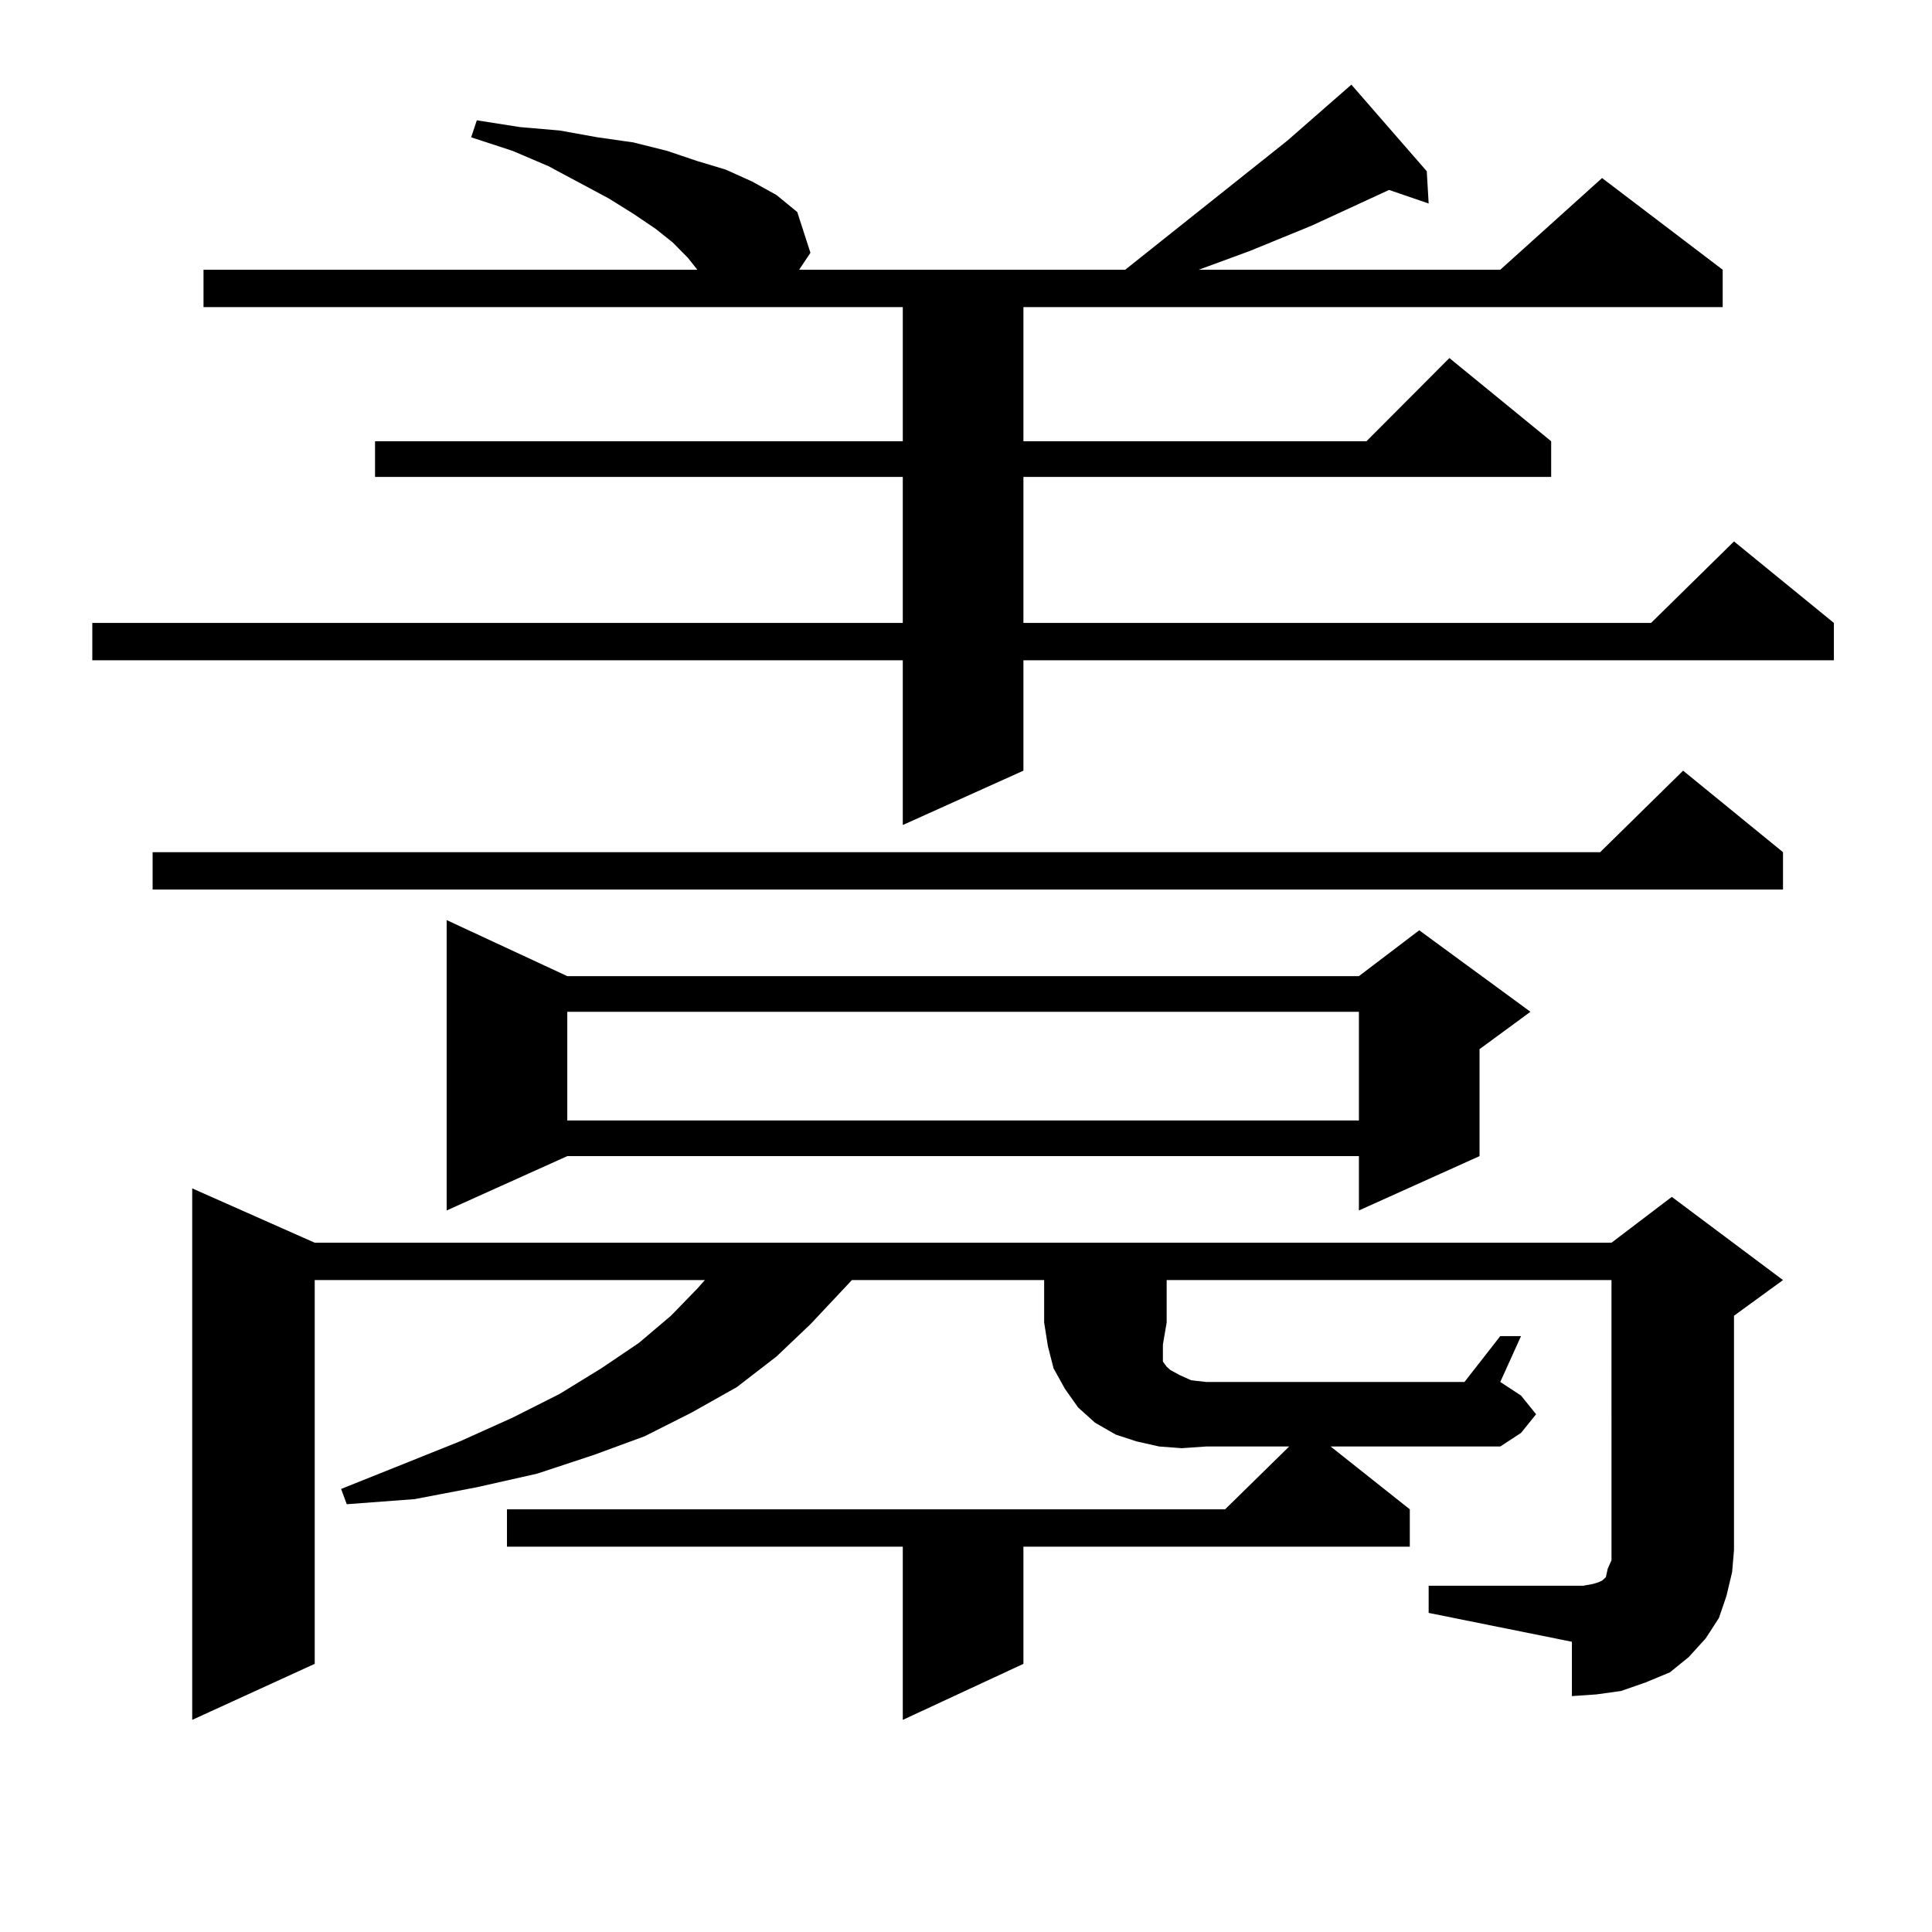
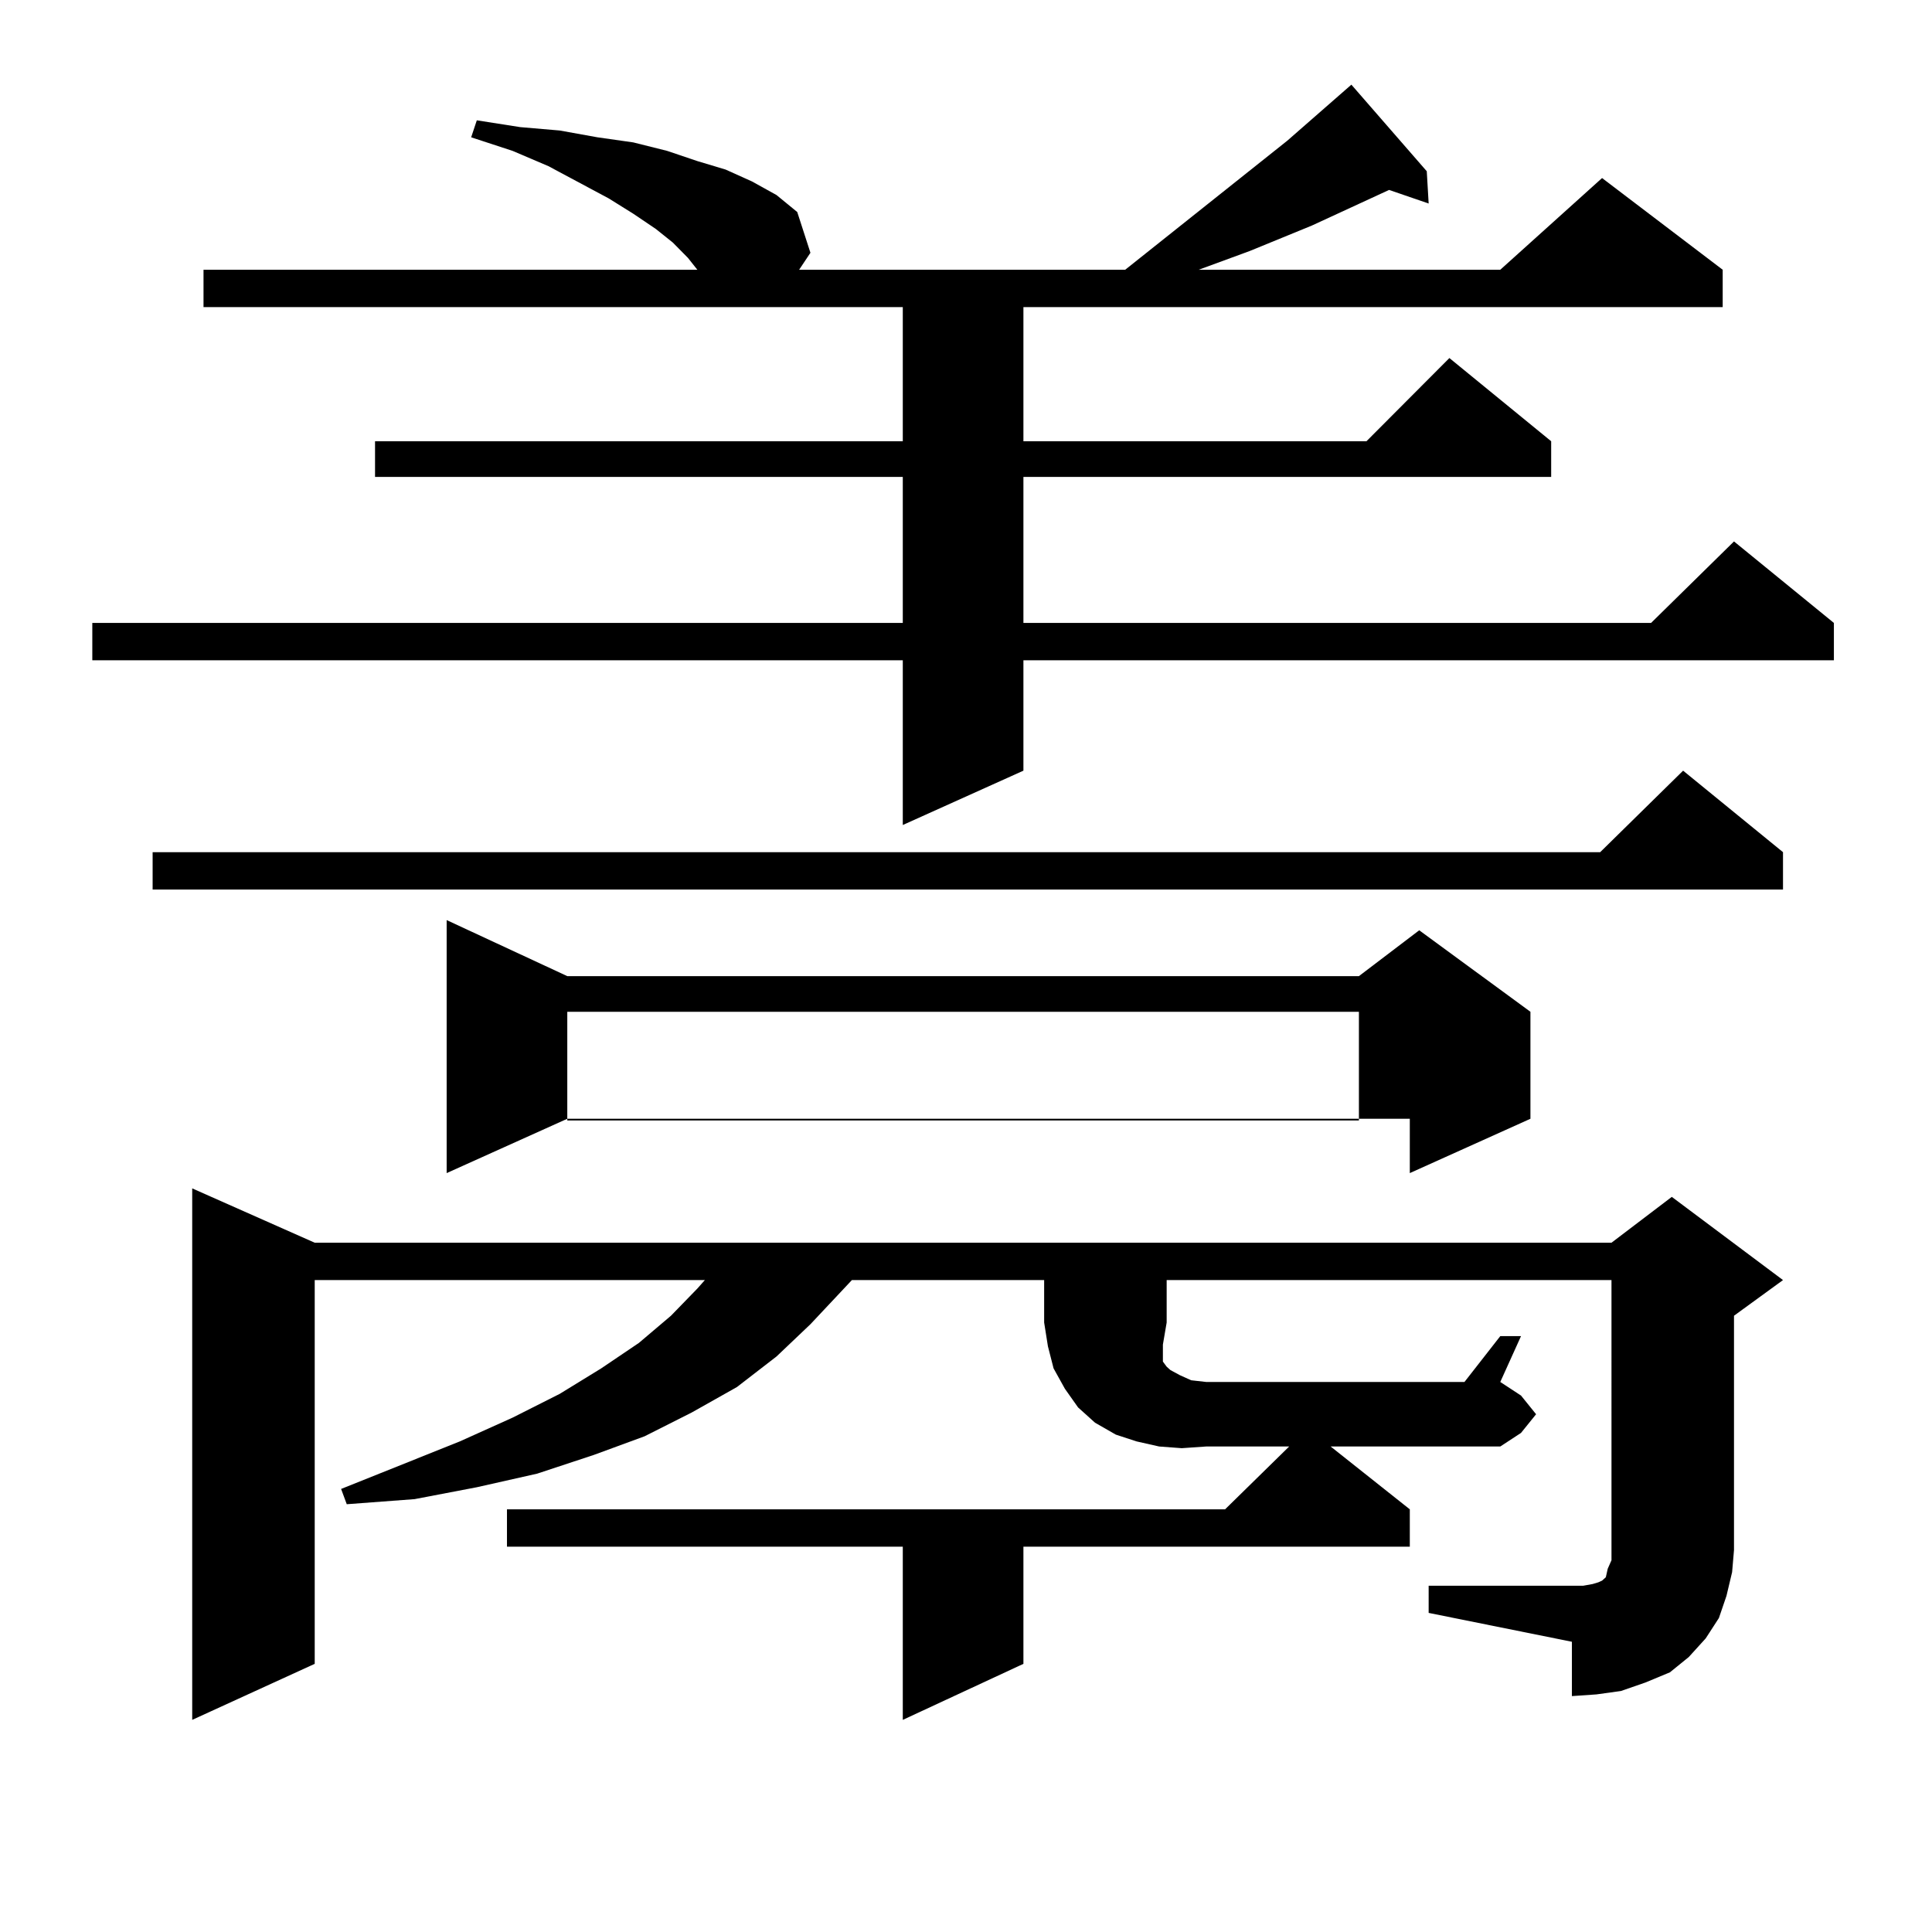
<svg xmlns="http://www.w3.org/2000/svg" version="1.1" id="图层_1" x="0px" y="0px" width="1000px" height="1000px" viewBox="0 0 1000 1000" enable-background="new 0 0 1000 1000" xml:space="preserve">
-   <path d="M738.494,88.641l0.976,16.699l-20.487-7.031l-39.999,18.457l-32.194,13.184l-26.341,9.668h156.094l52.682-47.461  l62.438,47.461v19.336H529.719v69.434h177.557l42.926-43.066l52.682,43.066v18.457H529.719v75.586h324.87l42.926-42.188  l51.706,42.188v19.336H529.719v57.129l-62.438,28.125v-85.254H47.78V322.43h419.501v-75.586H194.118v-18.457h273.164v-69.434  H105.339v-19.336h255.603l-4.878-6.152l-7.805-7.91l-8.78-7.031l-11.707-7.91l-12.683-7.91l-31.219-16.699l-18.536-7.91  l-21.463-7.031l2.927-8.789l22.438,3.516l20.487,1.758l19.512,3.516l18.536,2.637l17.561,4.395l15.609,5.273l14.634,4.395  l13.658,6.152l12.683,7.031l10.731,8.789l6.829,21.094l-5.854,8.789H582.4l83.9-66.797l33.17-29.004L738.494,88.641z   M922.88,441.082v19.336H78.999v-19.336h749.25l42.926-42.188L922.88,441.082z M603.863,684.539l-1.951,11.426v6.152v2.637  l1.951,2.637l1.951,1.758l4.878,2.637l5.854,2.637l7.805,0.879h133.655l18.536-23.73h10.731l-10.731,23.73l10.731,7.031l7.805,9.668  l-7.805,9.668l-10.731,7.031h-87.803l40.975,32.52v19.336H529.719v60.645l-62.438,29.004v-89.648H262.408v-19.336h371.698  l33.17-32.52h-42.926l-12.683,0.879l-11.707-0.879l-11.707-2.637l-10.731-3.516l-10.731-6.152l-8.78-7.91l-6.829-9.668  l-5.854-10.547l-2.927-11.426l-1.951-12.305v-21.973h-99.51l-21.463,22.852l-17.561,16.699l-20.487,15.82l-23.414,13.184  l-24.39,12.305l-26.341,9.668l-29.268,9.668l-31.219,7.031l-32.194,6.152l-35.121,2.637l-2.927-7.91l61.461-24.609l27.316-12.305  l24.39-12.305l21.463-13.184l19.512-13.184l16.585-14.063l13.658-14.063l3.902-4.395H162.899v198.633l-63.413,29.004V615.105  l63.413,28.125h671.203l31.219-23.73l57.56,43.066l-25.365,18.457v121.289l-0.976,11.426l-2.927,12.305l-3.902,11.426l-6.829,10.547  l-8.78,9.668l-9.756,7.91l-12.683,5.273l-12.683,4.395l-12.683,1.758l-12.683,0.879v-28.125l-74.145-14.941V820.77h74.145h5.854  l4.878-0.879l2.927-0.879l1.951-0.879l1.951-1.758l0.976-4.395l1.951-4.395v-5.273V662.566H603.863V684.539z M293.627,505.242  h409.746l31.219-23.73l57.56,42.188l-26.341,19.336v55.371l-62.438,28.125v-28.125H293.627l-62.437,28.125V476.238L293.627,505.242z   M293.627,523.699v56.25h409.746v-56.25H293.627z" />
+   <path d="M738.494,88.641l0.976,16.699l-20.487-7.031l-39.999,18.457l-32.194,13.184l-26.341,9.668h156.094l52.682-47.461  l62.438,47.461v19.336H529.719v69.434h177.557l42.926-43.066l52.682,43.066v18.457H529.719v75.586h324.87l42.926-42.188  l51.706,42.188v19.336H529.719v57.129l-62.438,28.125v-85.254H47.78V322.43h419.501v-75.586H194.118v-18.457h273.164v-69.434  H105.339v-19.336h255.603l-4.878-6.152l-7.805-7.91l-8.78-7.031l-11.707-7.91l-12.683-7.91l-31.219-16.699l-18.536-7.91  l-21.463-7.031l2.927-8.789l22.438,3.516l20.487,1.758l19.512,3.516l18.536,2.637l17.561,4.395l15.609,5.273l14.634,4.395  l13.658,6.152l12.683,7.031l10.731,8.789l6.829,21.094l-5.854,8.789H582.4l83.9-66.797l33.17-29.004L738.494,88.641z   M922.88,441.082v19.336H78.999v-19.336h749.25l42.926-42.188L922.88,441.082z M603.863,684.539l-1.951,11.426v6.152v2.637  l1.951,2.637l1.951,1.758l4.878,2.637l5.854,2.637l7.805,0.879h133.655l18.536-23.73h10.731l-10.731,23.73l10.731,7.031l7.805,9.668  l-7.805,9.668l-10.731,7.031h-87.803l40.975,32.52v19.336H529.719v60.645l-62.438,29.004v-89.648H262.408v-19.336h371.698  l33.17-32.52h-42.926l-12.683,0.879l-11.707-0.879l-11.707-2.637l-10.731-3.516l-10.731-6.152l-8.78-7.91l-6.829-9.668  l-5.854-10.547l-2.927-11.426l-1.951-12.305v-21.973h-99.51l-21.463,22.852l-17.561,16.699l-20.487,15.82l-23.414,13.184  l-24.39,12.305l-26.341,9.668l-29.268,9.668l-31.219,7.031l-32.194,6.152l-35.121,2.637l-2.927-7.91l61.461-24.609l27.316-12.305  l24.39-12.305l21.463-13.184l19.512-13.184l16.585-14.063l13.658-14.063l3.902-4.395H162.899v198.633l-63.413,29.004V615.105  l63.413,28.125h671.203l31.219-23.73l57.56,43.066l-25.365,18.457v121.289l-0.976,11.426l-2.927,12.305l-3.902,11.426l-6.829,10.547  l-8.78,9.668l-9.756,7.91l-12.683,5.273l-12.683,4.395l-12.683,1.758l-12.683,0.879v-28.125l-74.145-14.941V820.77h74.145h5.854  l4.878-0.879l2.927-0.879l1.951-0.879l1.951-1.758l0.976-4.395l1.951-4.395v-5.273V662.566H603.863V684.539z M293.627,505.242  h409.746l31.219-23.73l57.56,42.188v55.371l-62.438,28.125v-28.125H293.627l-62.437,28.125V476.238L293.627,505.242z   M293.627,523.699v56.25h409.746v-56.25H293.627z" />
</svg>